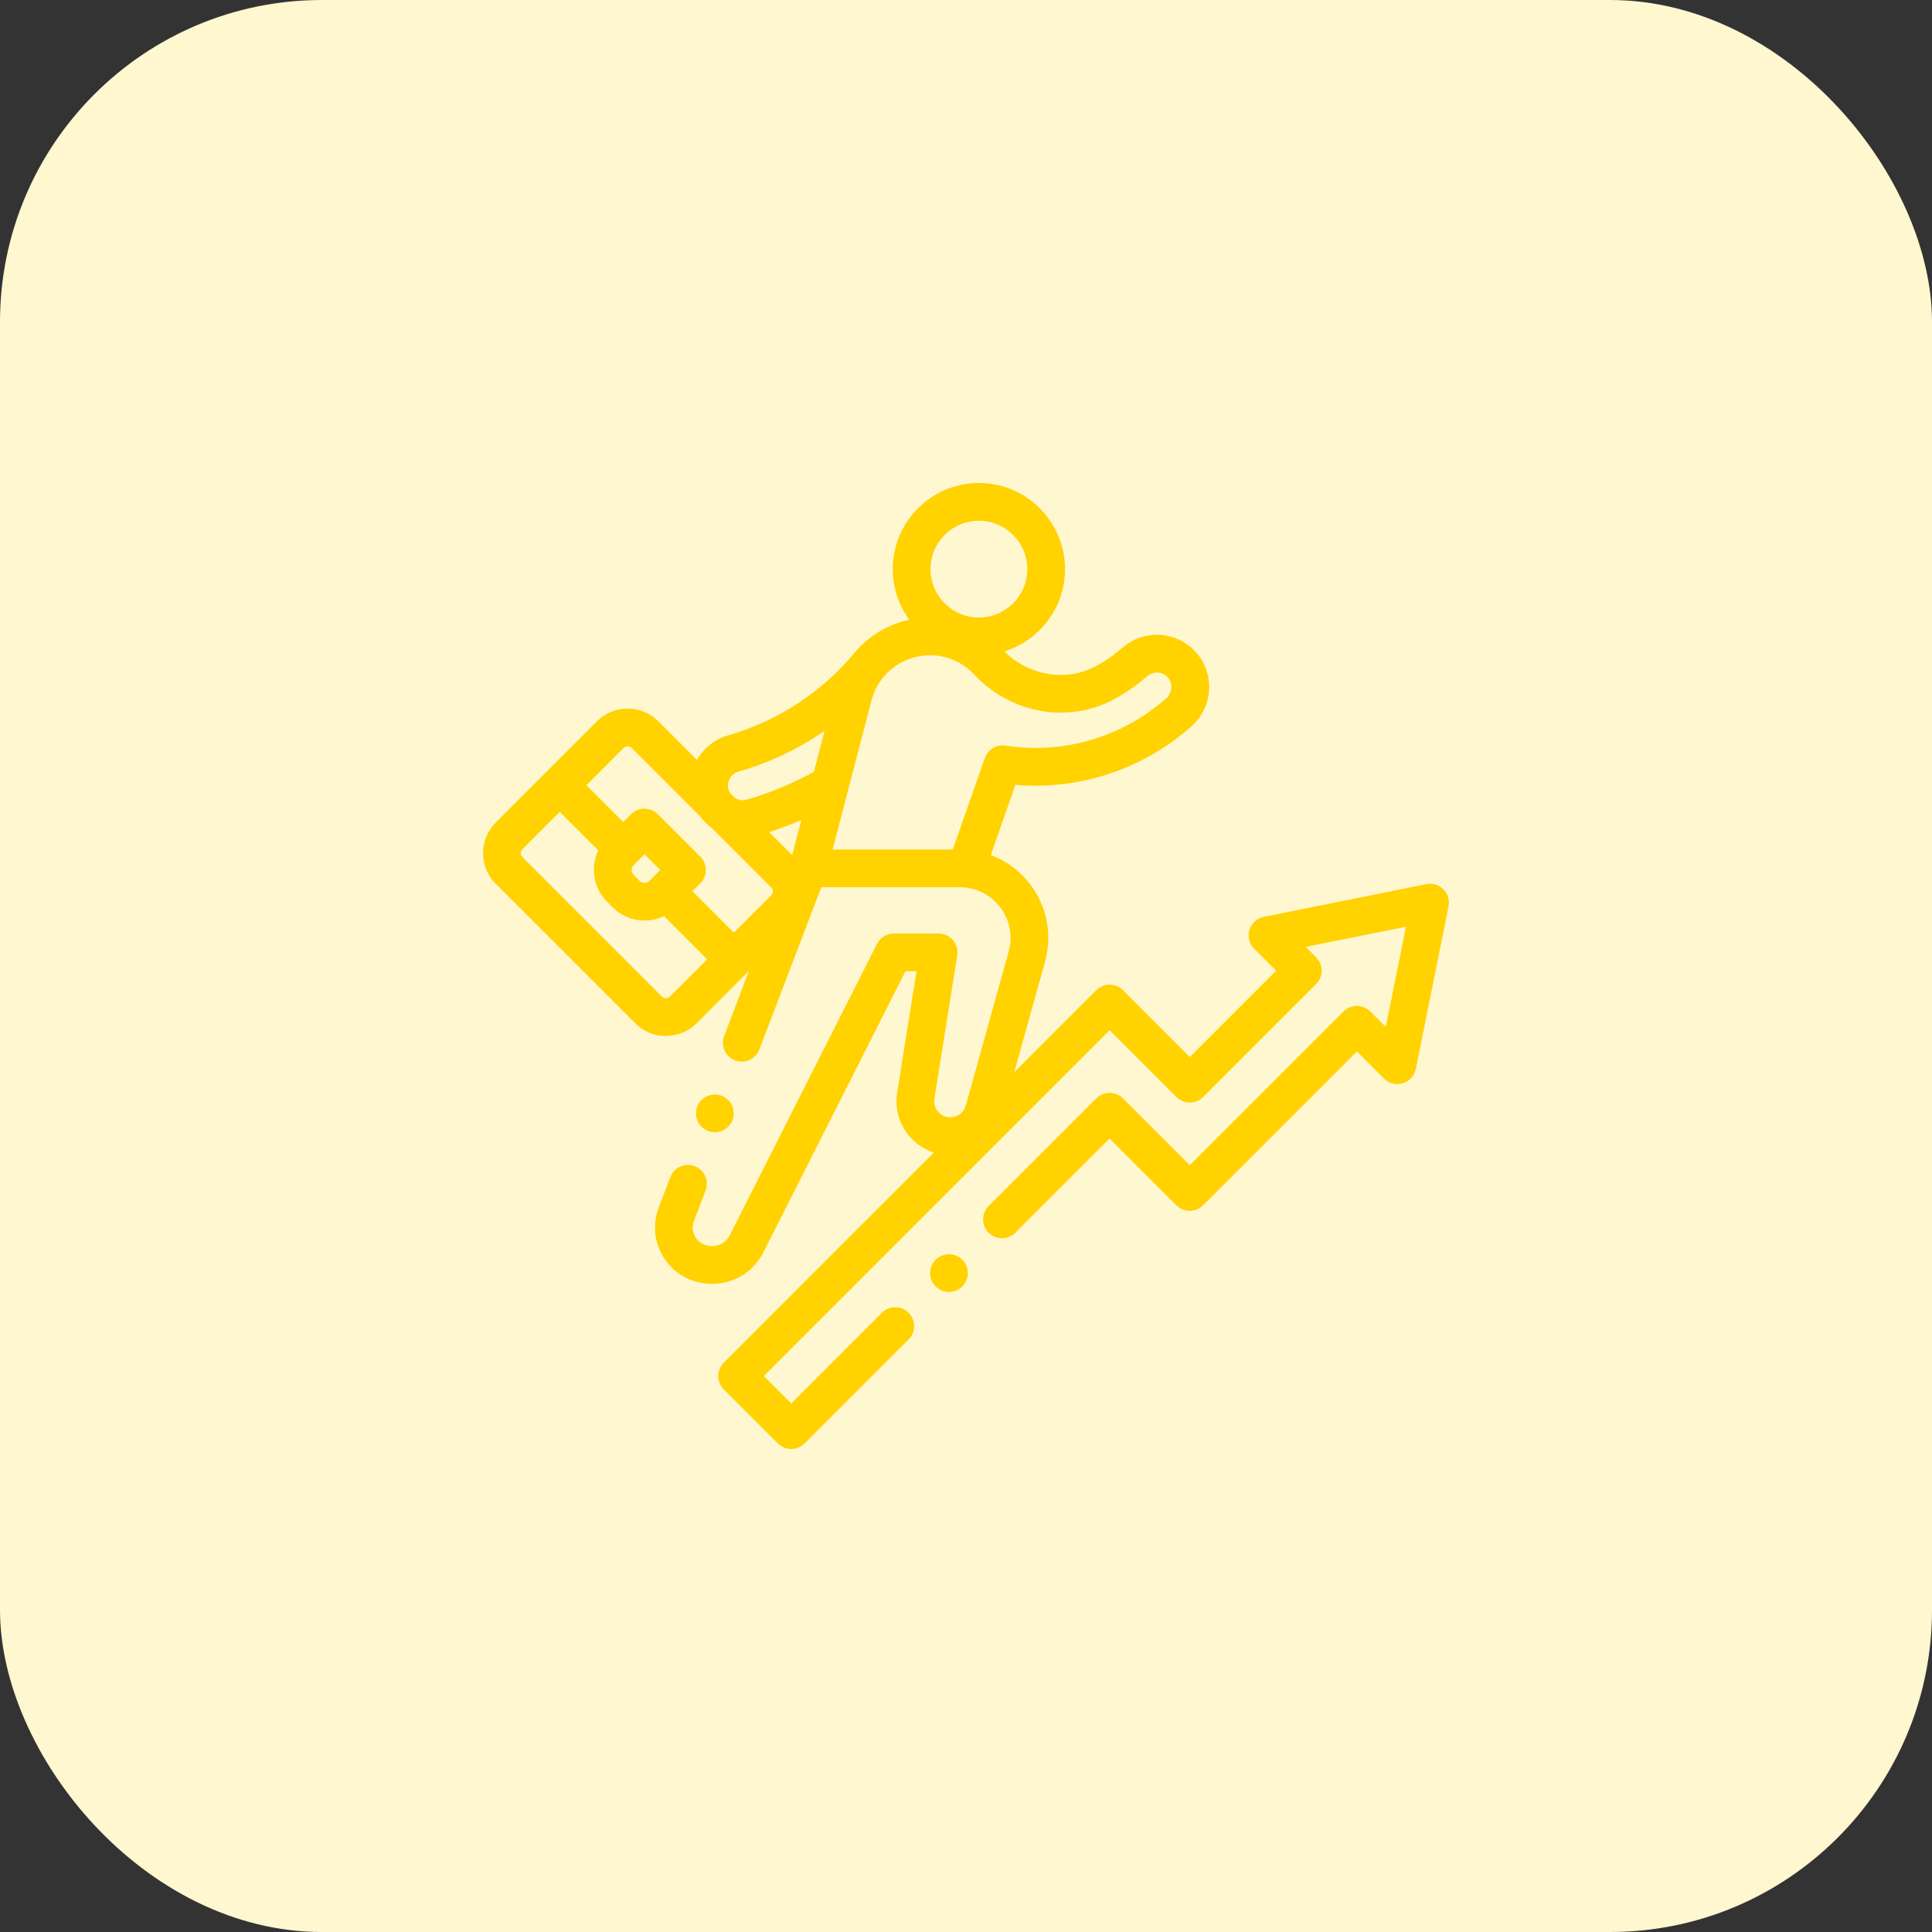
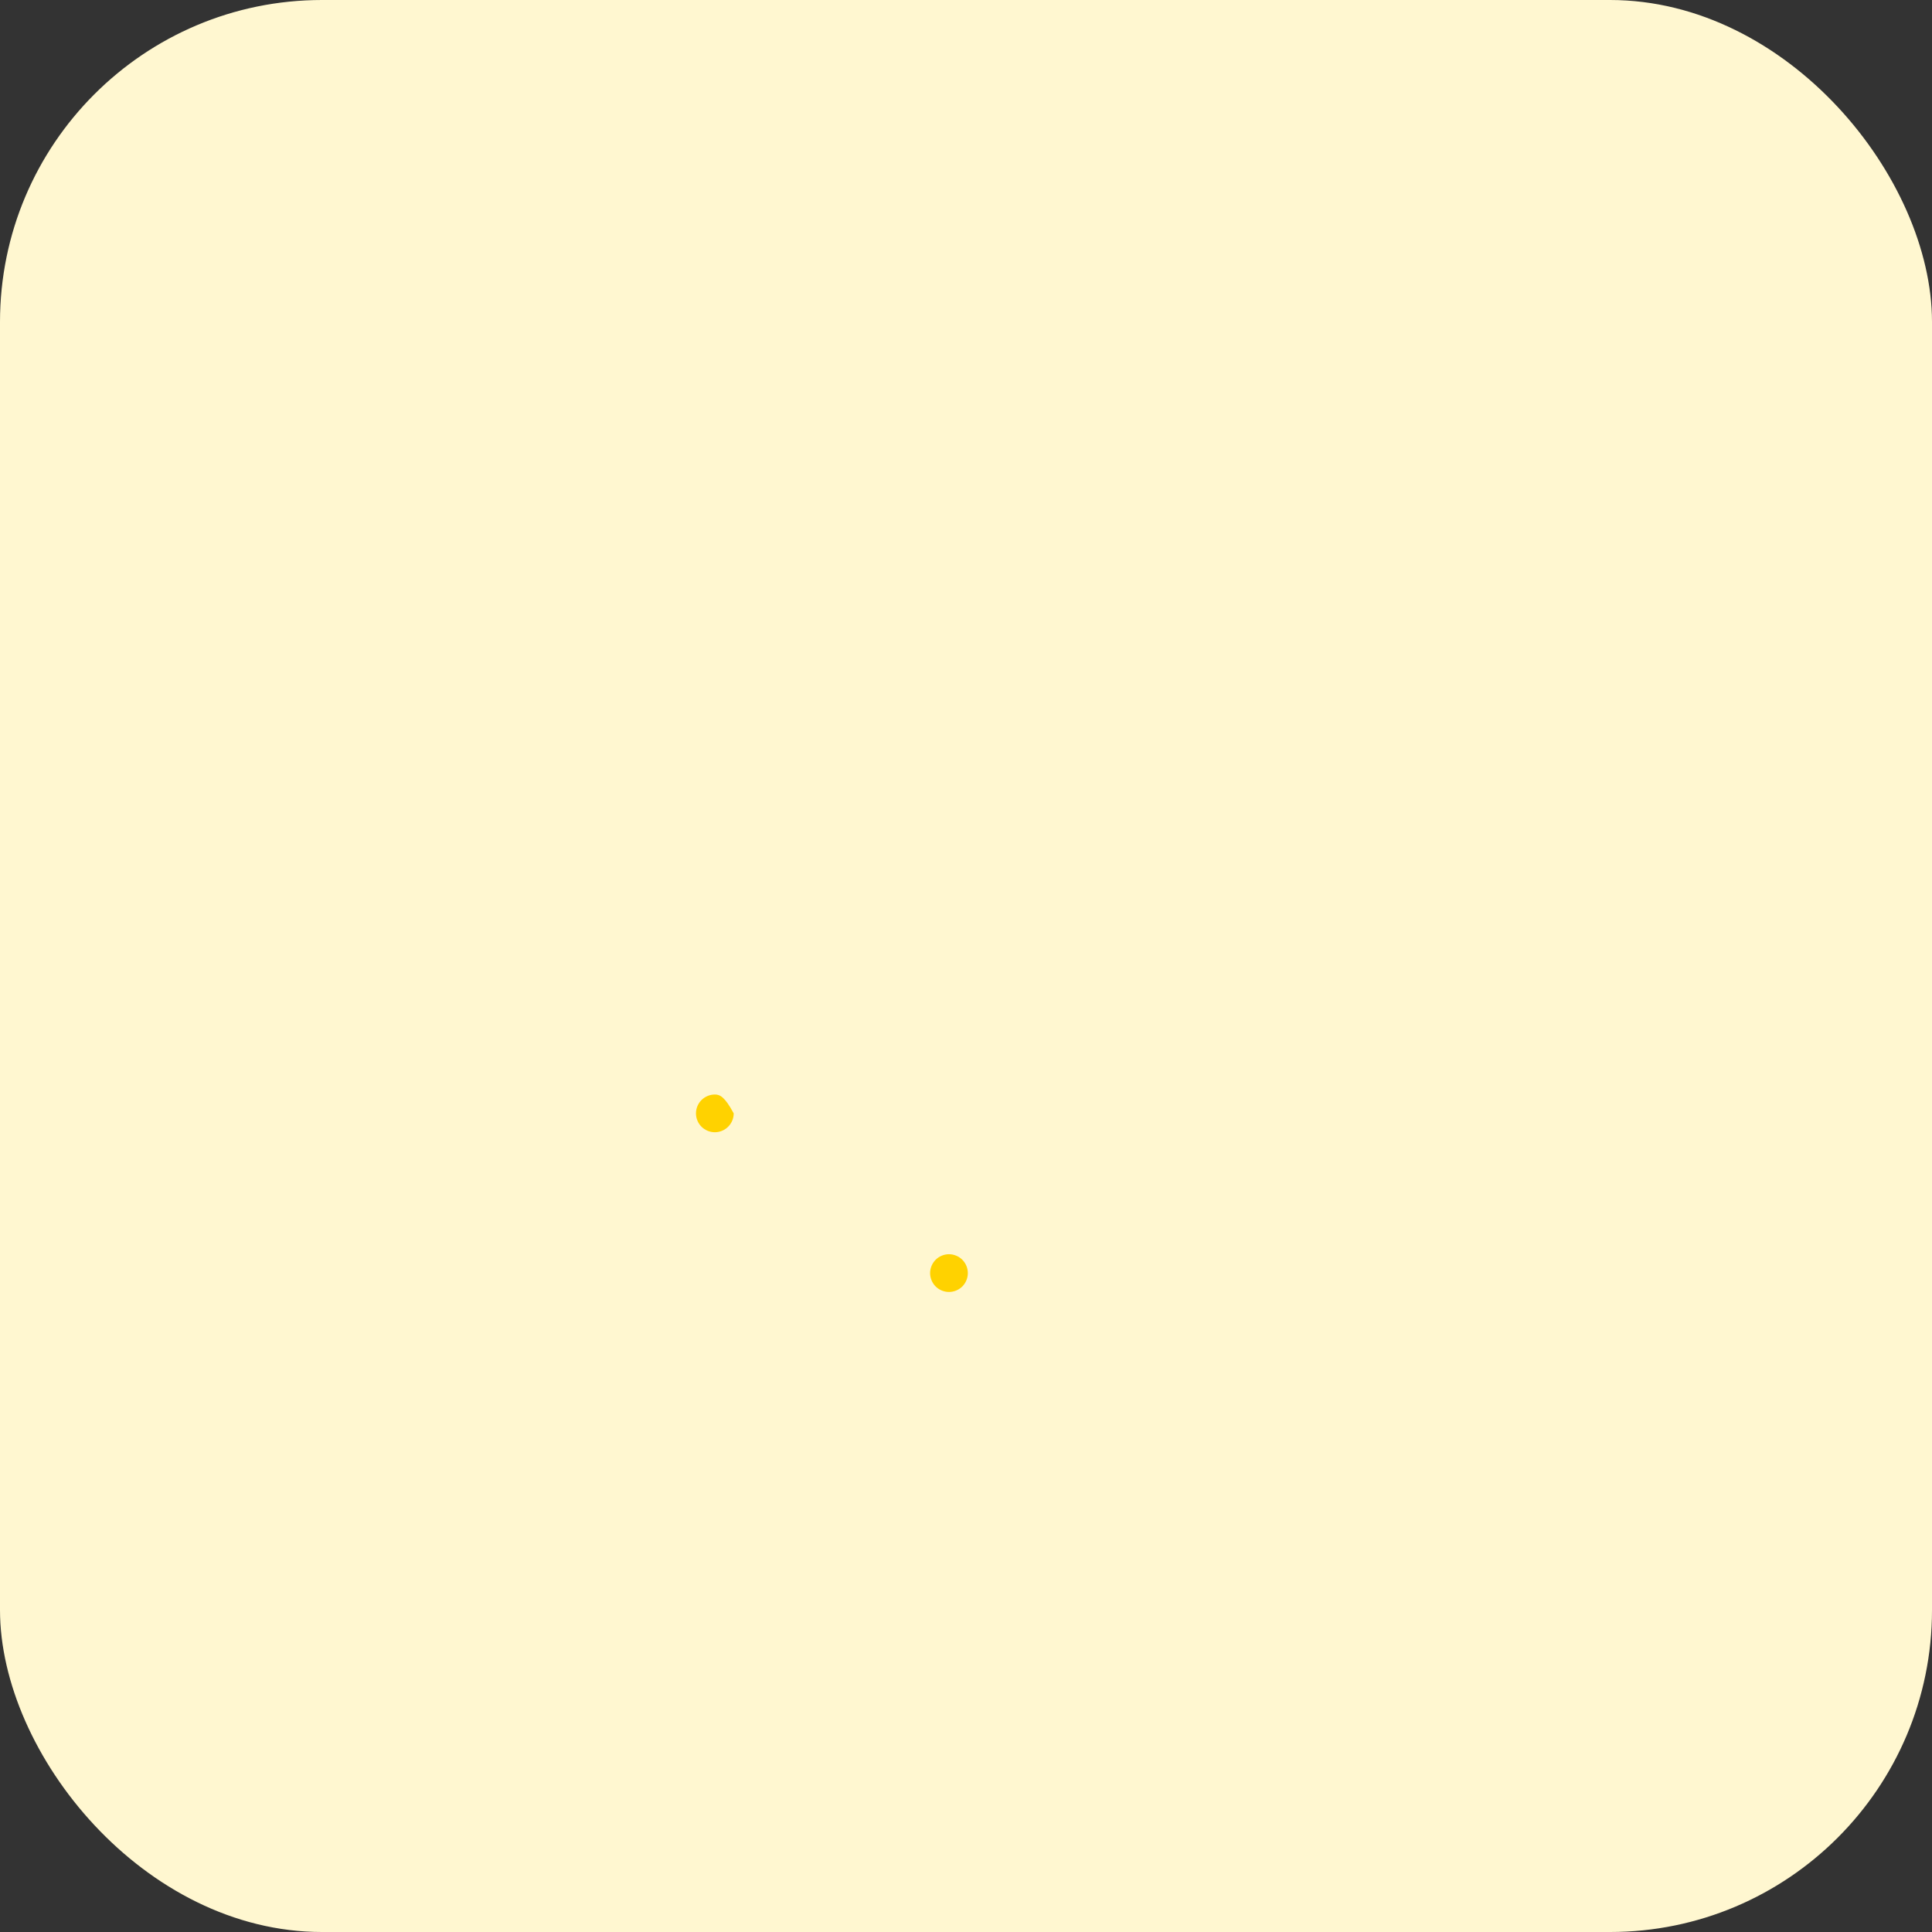
<svg xmlns="http://www.w3.org/2000/svg" width="60" height="60" viewBox="0 0 60 60" fill="none">
  <rect x="0" y="0" width="60" height="60" fill="#333333" stroke="none" />
  <rect width="60" height="60" rx="10" fill="#FFF7D0" />
  <g clip-path="url(#clip0_1999_12576)">
-     <path d="M44.826 27.618C44.687 27.479 44.488 27.419 44.296 27.458L39.246 28.474C39.035 28.517 38.864 28.672 38.801 28.879C38.739 29.085 38.795 29.31 38.948 29.462L39.631 30.146L36.95 32.827L34.874 30.751C34.764 30.641 34.615 30.58 34.46 30.58C34.304 30.58 34.156 30.641 34.046 30.751L31.499 33.298L32.454 29.866C32.686 29.031 32.519 28.157 31.995 27.467C31.674 27.045 31.25 26.733 30.771 26.555L31.535 24.373C31.746 24.392 31.956 24.401 32.164 24.401C33.856 24.401 35.505 23.805 36.809 22.722L36.948 22.606C37.636 22.035 37.753 21.043 37.216 20.347C36.943 19.995 36.55 19.773 36.107 19.724C35.665 19.675 35.233 19.805 34.89 20.09L34.731 20.222C34.498 20.416 34.242 20.583 33.972 20.72C33.068 21.175 31.94 20.972 31.191 20.23C32.281 19.893 33.075 18.875 33.075 17.675C33.075 16.2 31.875 15 30.401 15C28.926 15 27.726 16.2 27.726 17.675C27.726 18.262 27.916 18.805 28.238 19.246C27.629 19.377 27.082 19.691 26.663 20.135C26.638 20.156 26.615 20.179 26.594 20.205C25.561 21.474 24.184 22.384 22.612 22.837C22.186 22.96 21.849 23.242 21.647 23.601L20.446 22.4C19.921 21.874 19.066 21.875 18.54 22.4L16.969 23.971L15.397 25.543C15.143 25.797 15.002 26.136 15.002 26.496C15.002 26.856 15.143 27.194 15.397 27.449L19.727 31.779C19.982 32.033 20.32 32.173 20.68 32.173C21.04 32.173 21.378 32.033 21.633 31.779L23.26 30.151L22.489 32.175C22.373 32.477 22.525 32.816 22.827 32.931C22.896 32.957 22.967 32.97 23.036 32.97C23.272 32.97 23.494 32.826 23.584 32.592L25.505 27.554H29.174H29.808C30.304 27.554 30.762 27.78 31.062 28.176C31.363 28.572 31.459 29.073 31.325 29.551L29.994 34.335C29.934 34.55 29.736 34.7 29.513 34.7C29.312 34.7 29.189 34.591 29.133 34.525C29.077 34.46 28.988 34.32 29.019 34.123L29.728 29.669C29.755 29.5 29.706 29.327 29.595 29.197C29.483 29.066 29.32 28.991 29.149 28.991H27.76C27.539 28.991 27.337 29.115 27.237 29.312C27.203 29.38 23.804 36.102 22.658 38.373C22.543 38.6 22.294 38.73 22.038 38.695L22.011 38.691C21.836 38.668 21.685 38.567 21.595 38.416C21.505 38.265 21.489 38.084 21.552 37.919L21.913 36.972C22.028 36.67 21.877 36.332 21.575 36.216C21.272 36.101 20.934 36.253 20.818 36.555L20.457 37.502C20.266 38.002 20.314 38.554 20.587 39.014C20.861 39.475 21.323 39.781 21.853 39.852L21.881 39.856C21.961 39.867 22.041 39.872 22.121 39.872C22.784 39.872 23.401 39.502 23.704 38.9C24.705 36.917 27.426 31.535 28.12 30.163H28.463L27.862 33.938C27.785 34.422 27.924 34.913 28.241 35.286C28.446 35.526 28.711 35.699 29.004 35.793L22.478 42.319C22.368 42.429 22.306 42.578 22.306 42.734C22.306 42.889 22.368 43.038 22.478 43.148L24.158 44.828C24.273 44.943 24.423 45 24.573 45C24.722 45 24.872 44.943 24.987 44.828L28.218 41.598C28.446 41.369 28.446 40.998 28.218 40.769C27.989 40.54 27.618 40.54 27.389 40.769L24.573 43.586L23.721 42.734L34.46 31.994L36.536 34.07C36.645 34.179 36.794 34.241 36.95 34.241C37.105 34.241 37.254 34.179 37.364 34.07L40.874 30.56C41.103 30.331 41.103 29.96 40.874 29.731L40.549 29.407L43.663 28.78L43.037 31.894L42.554 31.412C42.326 31.183 41.955 31.183 41.726 31.412L36.95 36.188L34.874 34.112C34.645 33.883 34.275 33.883 34.046 34.112L30.703 37.455C30.474 37.684 30.474 38.055 30.703 38.283C30.932 38.512 31.303 38.512 31.532 38.283L34.46 35.355L36.535 37.431C36.764 37.66 37.135 37.66 37.364 37.431L42.14 32.655L42.981 33.496C43.134 33.648 43.358 33.705 43.565 33.642C43.772 33.58 43.927 33.409 43.97 33.197L44.986 28.148C45.025 27.955 44.965 27.756 44.826 27.618ZM30.401 16.172C31.229 16.172 31.904 16.846 31.904 17.675C31.904 18.504 31.229 19.178 30.401 19.178C29.572 19.178 28.898 18.504 28.898 17.675C28.898 16.846 29.572 16.172 30.401 16.172ZM24.603 26.557L23.89 25.844C24.229 25.733 24.561 25.607 24.887 25.465L24.603 26.557ZM22.626 24.524C22.556 24.284 22.696 24.032 22.936 23.963C23.899 23.686 24.797 23.257 25.607 22.698L25.276 23.97C24.617 24.334 23.916 24.625 23.187 24.835C23.173 24.838 23.159 24.842 23.145 24.845C23.037 24.865 22.929 24.844 22.838 24.792L22.666 24.62C22.65 24.59 22.636 24.558 22.626 24.524ZM19.369 23.228C19.403 23.194 19.448 23.177 19.493 23.177C19.538 23.177 19.583 23.194 19.617 23.228L21.753 25.364C21.852 25.499 21.97 25.617 22.103 25.714L23.948 27.558C24.016 27.627 24.016 27.738 23.948 27.807L22.79 28.964L21.503 27.677L21.748 27.432C21.977 27.203 21.977 26.832 21.748 26.603L20.43 25.285C20.201 25.056 19.83 25.056 19.601 25.285L19.356 25.53L18.212 24.386L19.369 23.228ZM20.171 27.352C20.115 27.409 20.049 27.417 20.015 27.417C19.981 27.417 19.916 27.409 19.86 27.353V27.352L19.68 27.173C19.625 27.117 19.616 27.052 19.616 27.018C19.616 26.984 19.625 26.918 19.681 26.862L20.015 26.528L20.506 27.018L20.171 27.352ZM20.804 30.95C20.762 30.993 20.713 31.002 20.68 31.002C20.647 31.002 20.598 30.993 20.556 30.95L16.226 26.62C16.183 26.578 16.174 26.529 16.174 26.496C16.174 26.463 16.183 26.414 16.226 26.372L17.383 25.214L18.582 26.413C18.492 26.599 18.444 26.805 18.444 27.018C18.444 27.39 18.589 27.739 18.852 28.002L19.031 28.181V28.181C19.294 28.444 19.643 28.589 20.015 28.589C20.228 28.589 20.434 28.541 20.62 28.451L21.962 29.793L20.804 30.95ZM29.173 26.382H25.859L27.063 21.755C27.278 20.927 28.026 20.35 28.88 20.35C29.408 20.35 29.897 20.563 30.256 20.949C31.357 22.135 33.102 22.471 34.5 21.766C34.849 21.59 35.179 21.374 35.48 21.123L35.639 20.991C35.735 20.912 35.855 20.875 35.979 20.889C36.102 20.903 36.212 20.965 36.288 21.064C36.436 21.254 36.396 21.542 36.2 21.705L36.06 21.821C34.967 22.729 33.583 23.229 32.164 23.229C31.856 23.229 31.541 23.205 31.228 23.156C30.948 23.112 30.678 23.275 30.585 23.541L29.59 26.382H29.173Z" fill="#FFD200" />
    <path d="M29.471 38.951C29.317 38.951 29.166 39.014 29.057 39.123C28.948 39.232 28.885 39.383 28.885 39.537C28.885 39.692 28.948 39.843 29.057 39.952C29.166 40.061 29.317 40.123 29.471 40.123C29.625 40.123 29.777 40.061 29.886 39.952C29.994 39.843 30.057 39.692 30.057 39.537C30.057 39.383 29.994 39.232 29.886 39.123C29.777 39.014 29.625 38.951 29.471 38.951Z" fill="#FFD200" />
-     <path d="M22.2 35.163C22.354 35.163 22.505 35.1 22.614 34.991C22.723 34.882 22.786 34.731 22.786 34.577C22.786 34.423 22.723 34.272 22.614 34.163C22.505 34.054 22.354 33.991 22.2 33.991C22.046 33.991 21.895 34.054 21.785 34.163C21.676 34.272 21.614 34.423 21.614 34.577C21.614 34.731 21.676 34.882 21.785 34.991C21.895 35.1 22.045 35.163 22.2 35.163Z" fill="#FFD200" />
+     <path d="M22.2 35.163C22.354 35.163 22.505 35.1 22.614 34.991C22.723 34.882 22.786 34.731 22.786 34.577C22.505 34.054 22.354 33.991 22.2 33.991C22.046 33.991 21.895 34.054 21.785 34.163C21.676 34.272 21.614 34.423 21.614 34.577C21.614 34.731 21.676 34.882 21.785 34.991C21.895 35.1 22.045 35.163 22.2 35.163Z" fill="#FFD200" />
  </g>
  <defs>
    <clipPath id="clip0_1999_12576">
      <rect width="30" height="30" fill="white" transform="translate(15 15)" />
    </clipPath>
  </defs>
</svg>